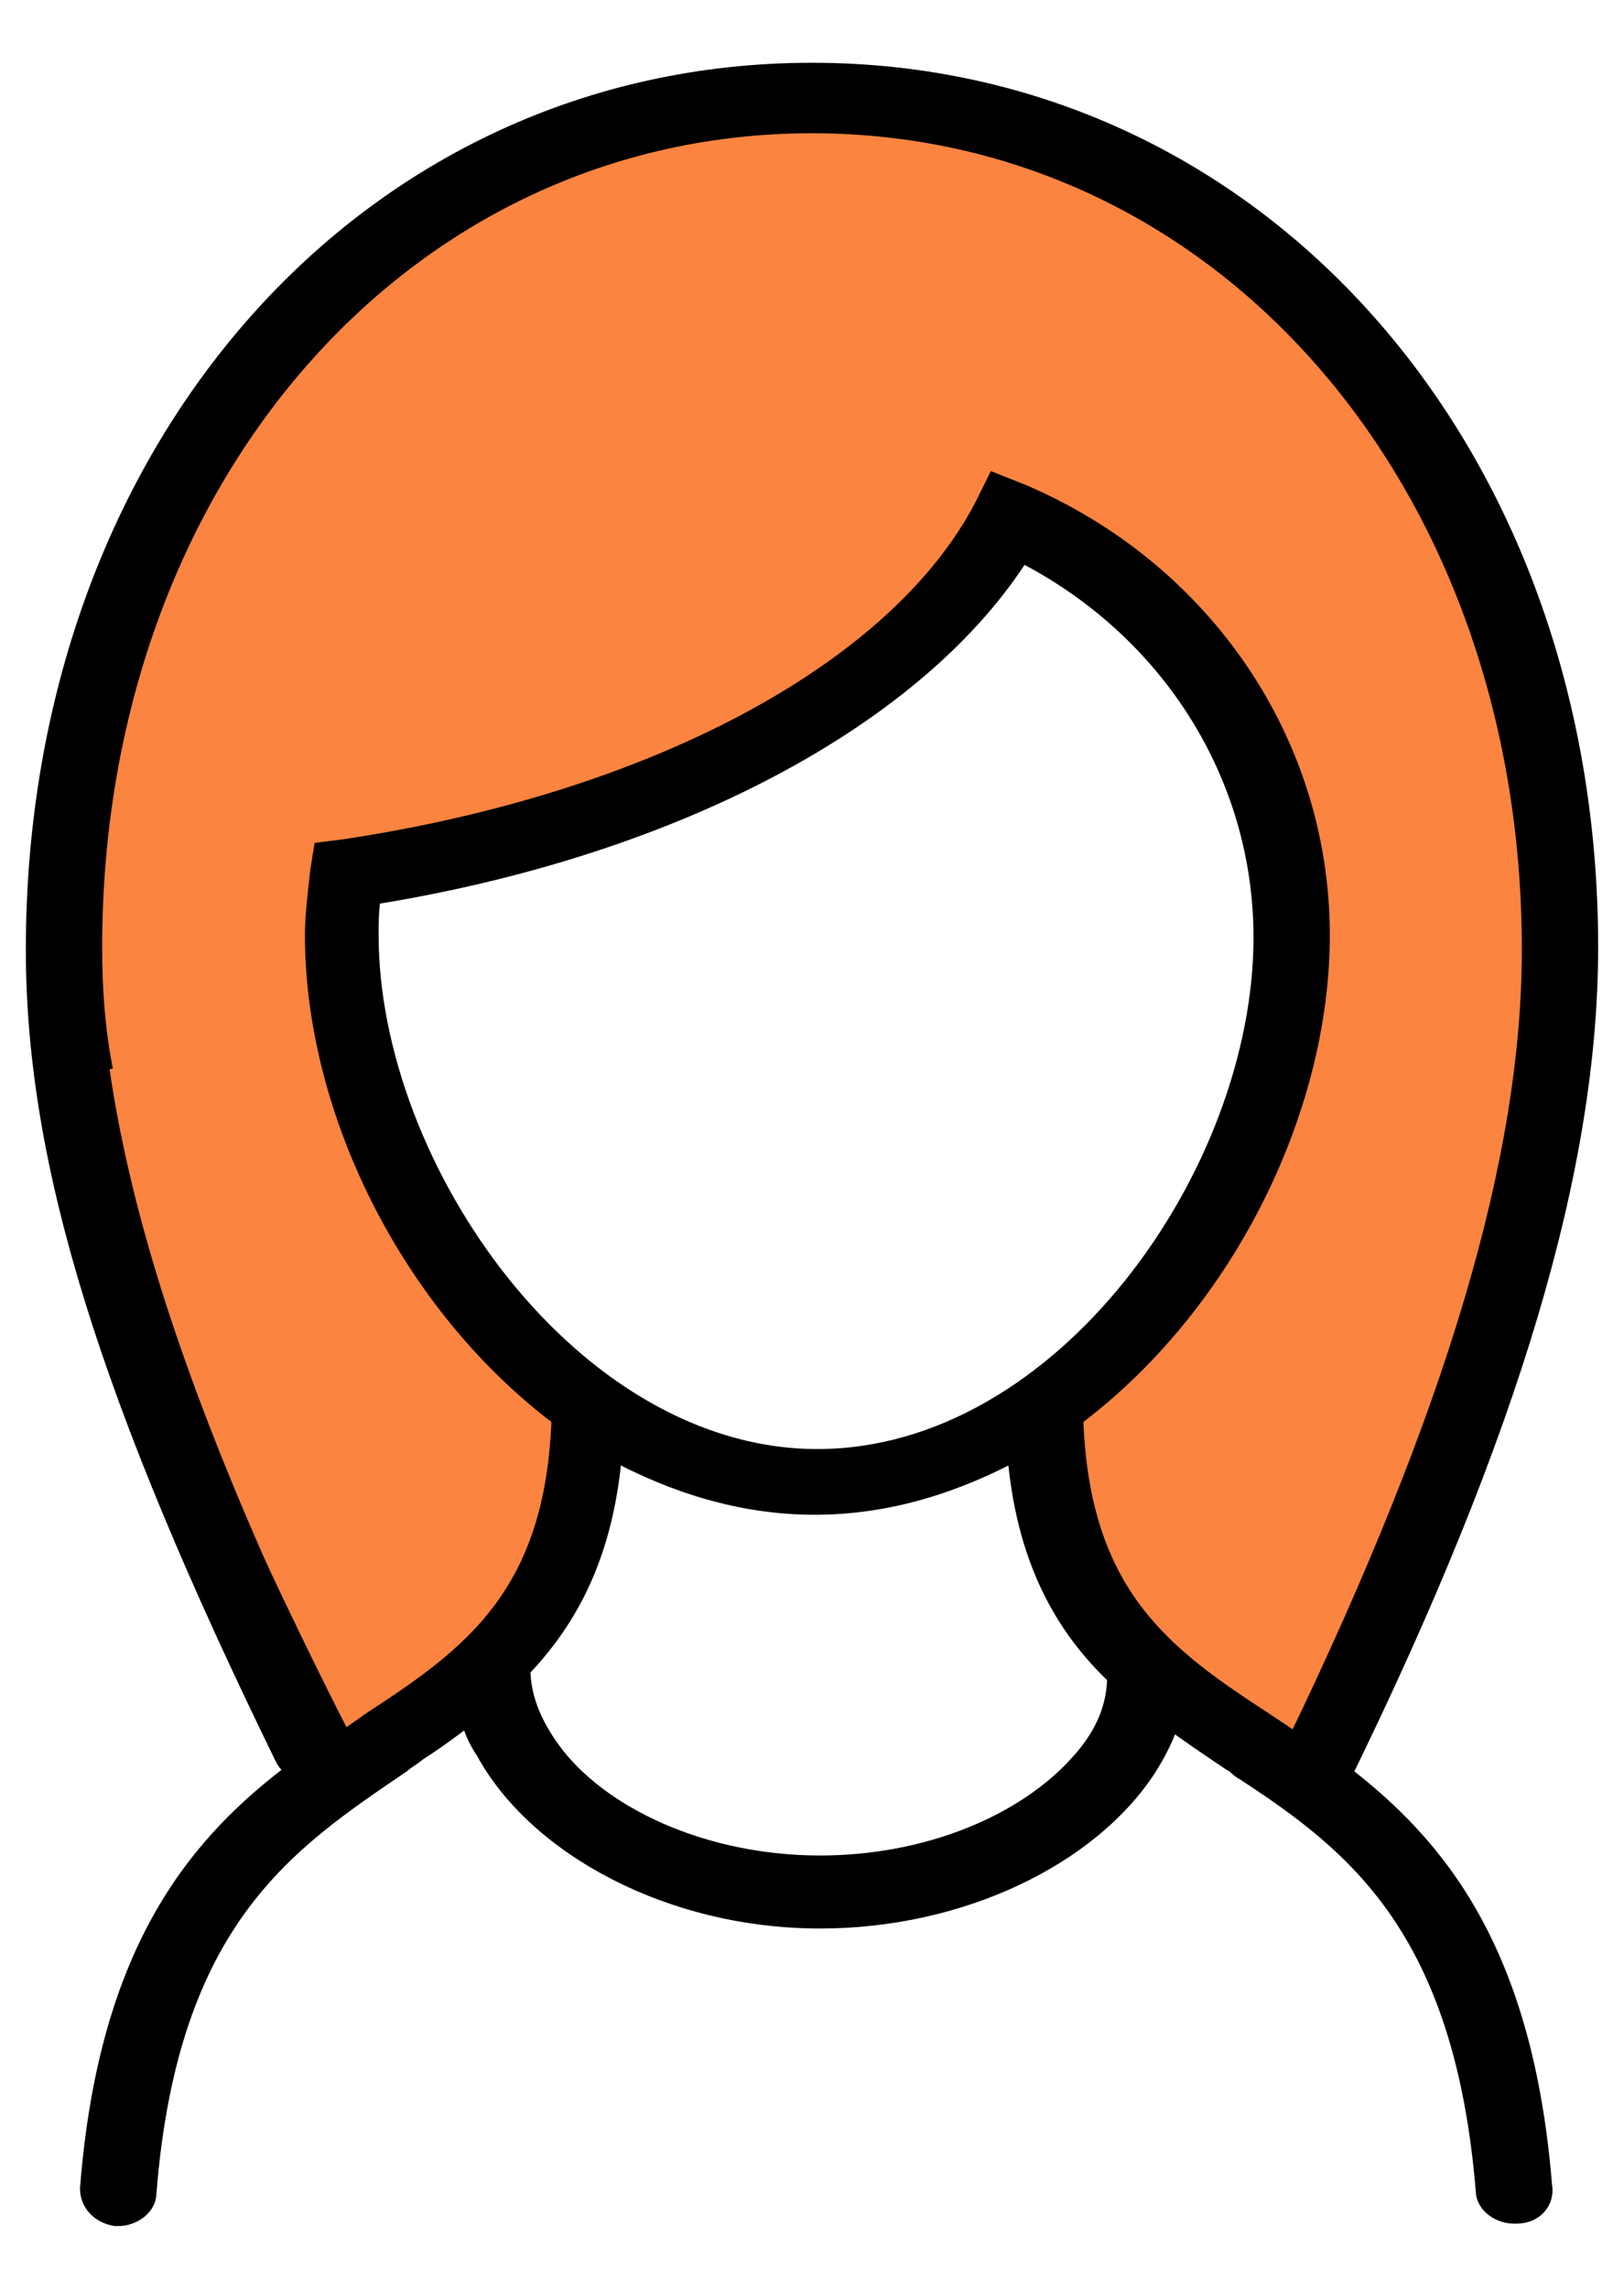
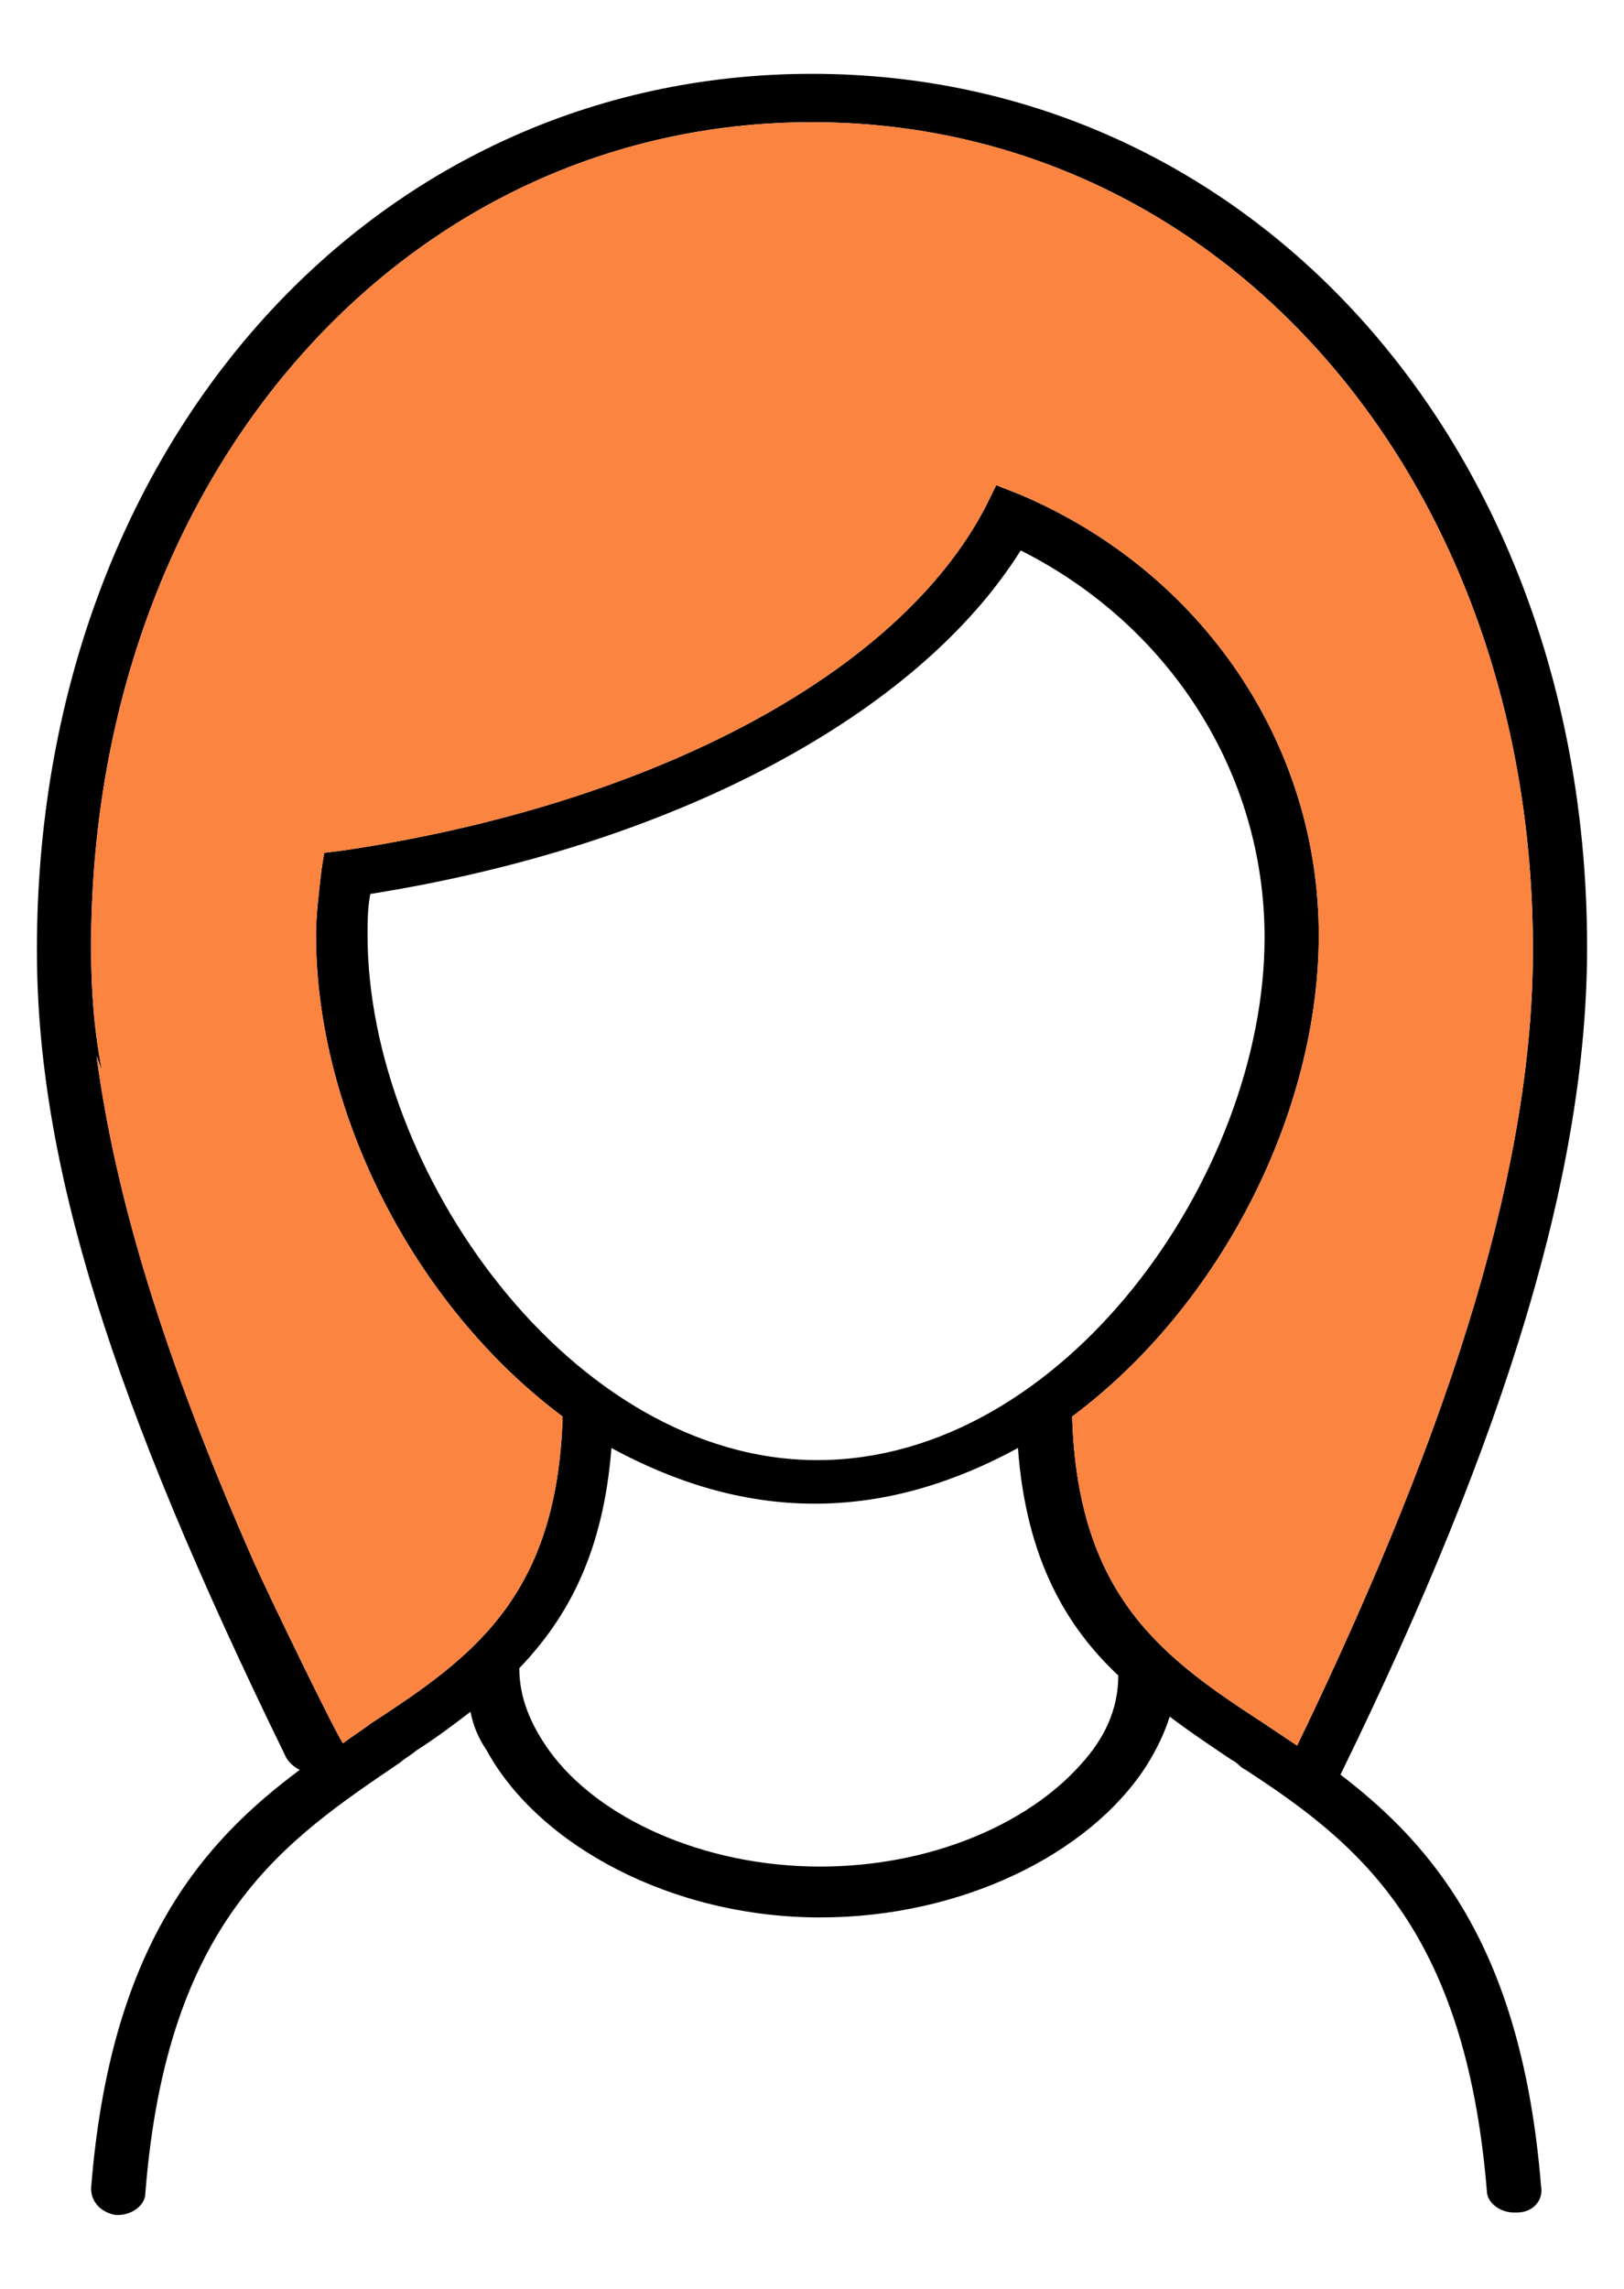
<svg xmlns="http://www.w3.org/2000/svg" width="22" height="31" viewBox="0 0 22 31" fill="none">
  <path d="M11 1C5.016 1 0.5 6.079 0.5 12.862C0.5 15.746 1.491 18.924 3.878 23.807C3.914 23.872 3.988 23.938 4.061 23.971C2.74 24.954 1.491 26.363 1.234 29.64C1.234 29.836 1.381 29.967 1.565 30C1.565 30 1.565 30 1.601 30C1.785 30 1.969 29.869 1.969 29.705C2.262 25.97 3.878 24.921 5.42 23.872C5.493 23.807 5.566 23.774 5.64 23.709C5.897 23.545 6.117 23.381 6.374 23.184C6.411 23.381 6.484 23.545 6.594 23.709C7.292 24.986 9.091 25.97 11.11 25.97C13.019 25.97 14.745 25.117 15.516 23.938C15.663 23.709 15.773 23.479 15.846 23.25C16.103 23.446 16.397 23.643 16.691 23.84C16.764 23.872 16.801 23.938 16.874 23.971C18.379 24.954 19.848 26.101 20.142 29.672C20.142 29.836 20.325 29.967 20.509 29.967C20.509 29.967 20.509 29.967 20.546 29.967C20.766 29.967 20.913 29.803 20.876 29.607C20.619 26.428 19.444 25.019 18.159 24.036C20.435 19.383 21.5 15.811 21.5 12.829C21.5 6.079 16.984 1 11 1ZM14.635 23.905C13.9 24.724 12.579 25.281 11.11 25.281C9.531 25.281 8.1 24.626 7.439 23.709C7.182 23.348 7.035 22.988 7.035 22.594C7.696 21.906 8.173 21.021 8.283 19.612C9.128 20.071 10.046 20.366 11.037 20.366C12.028 20.366 12.946 20.071 13.79 19.612C13.9 21.12 14.451 22.037 15.149 22.693C15.149 23.151 14.965 23.545 14.635 23.905ZM4.979 12.665C4.979 12.502 4.979 12.305 5.016 12.108C9.128 11.453 12.432 9.684 13.827 7.455C15.846 8.471 17.131 10.47 17.131 12.698C17.131 15.91 14.414 19.776 11.073 19.776C7.733 19.776 4.979 15.844 4.979 12.665ZM3.437 21.152C2.226 18.4 1.565 16.237 1.308 14.304L1.381 14.501C1.271 13.944 1.234 13.386 1.234 12.829C1.234 6.472 5.456 1.655 11 1.655C16.544 1.655 20.766 6.472 20.766 12.862C20.766 15.713 19.738 19.154 17.572 23.643C17.425 23.545 17.278 23.446 17.131 23.348C15.773 22.463 14.598 21.644 14.524 19.186C16.544 17.679 17.865 15.058 17.865 12.665C17.865 10.077 16.287 7.75 13.827 6.702L13.496 6.571L13.35 6.866C12.175 9.127 8.834 10.896 4.649 11.519L4.392 11.551L4.355 11.781C4.318 12.108 4.281 12.403 4.281 12.665C4.281 15.058 5.603 17.679 7.622 19.186C7.549 21.644 6.374 22.463 5.016 23.348C4.979 23.381 4.685 23.577 4.649 23.61C4.612 23.61 3.657 21.644 3.437 21.152Z" fill="black" />
  <path d="M3.437 21.152C2.226 18.4 1.565 16.237 1.308 14.304L1.381 14.501C1.271 13.944 1.234 13.386 1.234 12.829C1.234 6.472 5.456 1.655 11 1.655C16.544 1.655 20.766 6.472 20.766 12.862C20.766 15.713 19.738 19.154 17.572 23.643L17.131 23.348C15.773 22.463 14.598 21.644 14.524 19.186C16.544 17.679 17.865 15.058 17.865 12.665C17.865 10.077 16.287 7.75 13.827 6.702L13.496 6.571L13.35 6.866C12.175 9.127 8.834 10.896 4.649 11.519L4.392 11.551L4.355 11.781C4.318 12.108 4.281 12.403 4.281 12.665C4.281 15.058 5.603 17.679 7.622 19.186C7.549 21.644 6.374 22.463 5.016 23.348C4.979 23.381 4.685 23.577 4.649 23.61C4.612 23.61 3.657 21.644 3.437 21.152Z" fill="#FB8440" />
-   <path d="M17.572 23.643C19.738 19.154 20.766 15.713 20.766 12.862C20.766 6.472 16.544 1.655 11 1.655C5.456 1.655 1.234 6.472 1.234 12.829C1.234 13.386 1.271 13.944 1.381 14.501L1.308 14.304C1.565 16.237 2.226 18.4 3.437 21.152C3.657 21.644 4.612 23.61 4.649 23.61C4.685 23.577 4.979 23.381 5.016 23.348C6.374 22.463 7.549 21.644 7.622 19.186C5.603 17.679 4.281 15.058 4.281 12.665C4.281 12.403 4.318 12.108 4.355 11.781L4.392 11.551L4.649 11.519C8.834 10.896 12.175 9.127 13.35 6.866L13.496 6.571L13.827 6.702C16.287 7.75 17.865 10.077 17.865 12.665C17.865 15.058 16.544 17.679 14.524 19.186C14.598 21.644 15.773 22.463 17.131 23.348M17.572 23.643C17.425 23.545 17.278 23.446 17.131 23.348M17.572 23.643L17.131 23.348M11 1C5.016 1 0.5 6.079 0.5 12.862C0.5 15.746 1.491 18.924 3.878 23.807C3.914 23.872 3.988 23.938 4.061 23.971C2.74 24.954 1.491 26.363 1.234 29.64C1.234 29.836 1.381 29.967 1.565 30C1.565 30 1.565 30 1.601 30C1.785 30 1.969 29.869 1.969 29.705C2.262 25.97 3.878 24.921 5.42 23.872C5.493 23.807 5.566 23.774 5.64 23.709C5.897 23.545 6.117 23.381 6.374 23.184C6.411 23.381 6.484 23.545 6.594 23.709C7.292 24.986 9.091 25.97 11.11 25.97C13.019 25.97 14.745 25.117 15.516 23.938C15.663 23.709 15.773 23.479 15.846 23.25C16.103 23.446 16.397 23.643 16.691 23.84C16.764 23.872 16.801 23.938 16.874 23.971C18.379 24.954 19.848 26.101 20.142 29.672C20.142 29.836 20.325 29.967 20.509 29.967C20.509 29.967 20.509 29.967 20.546 29.967C20.766 29.967 20.913 29.803 20.876 29.607C20.619 26.428 19.444 25.019 18.159 24.036C20.435 19.383 21.5 15.811 21.5 12.829C21.5 6.079 16.984 1 11 1ZM14.635 23.905C13.9 24.724 12.579 25.281 11.11 25.281C9.531 25.281 8.1 24.626 7.439 23.709C7.182 23.348 7.035 22.988 7.035 22.594C7.696 21.906 8.173 21.021 8.283 19.612C9.128 20.071 10.046 20.366 11.037 20.366C12.028 20.366 12.946 20.071 13.79 19.612C13.9 21.12 14.451 22.037 15.149 22.693C15.149 23.151 14.965 23.545 14.635 23.905ZM4.979 12.665C4.979 12.502 4.979 12.305 5.016 12.108C9.128 11.453 12.432 9.684 13.827 7.455C15.846 8.471 17.131 10.47 17.131 12.698C17.131 15.91 14.414 19.776 11.073 19.776C7.733 19.776 4.979 15.844 4.979 12.665Z" stroke="black" stroke-width="0.3" />
</svg>